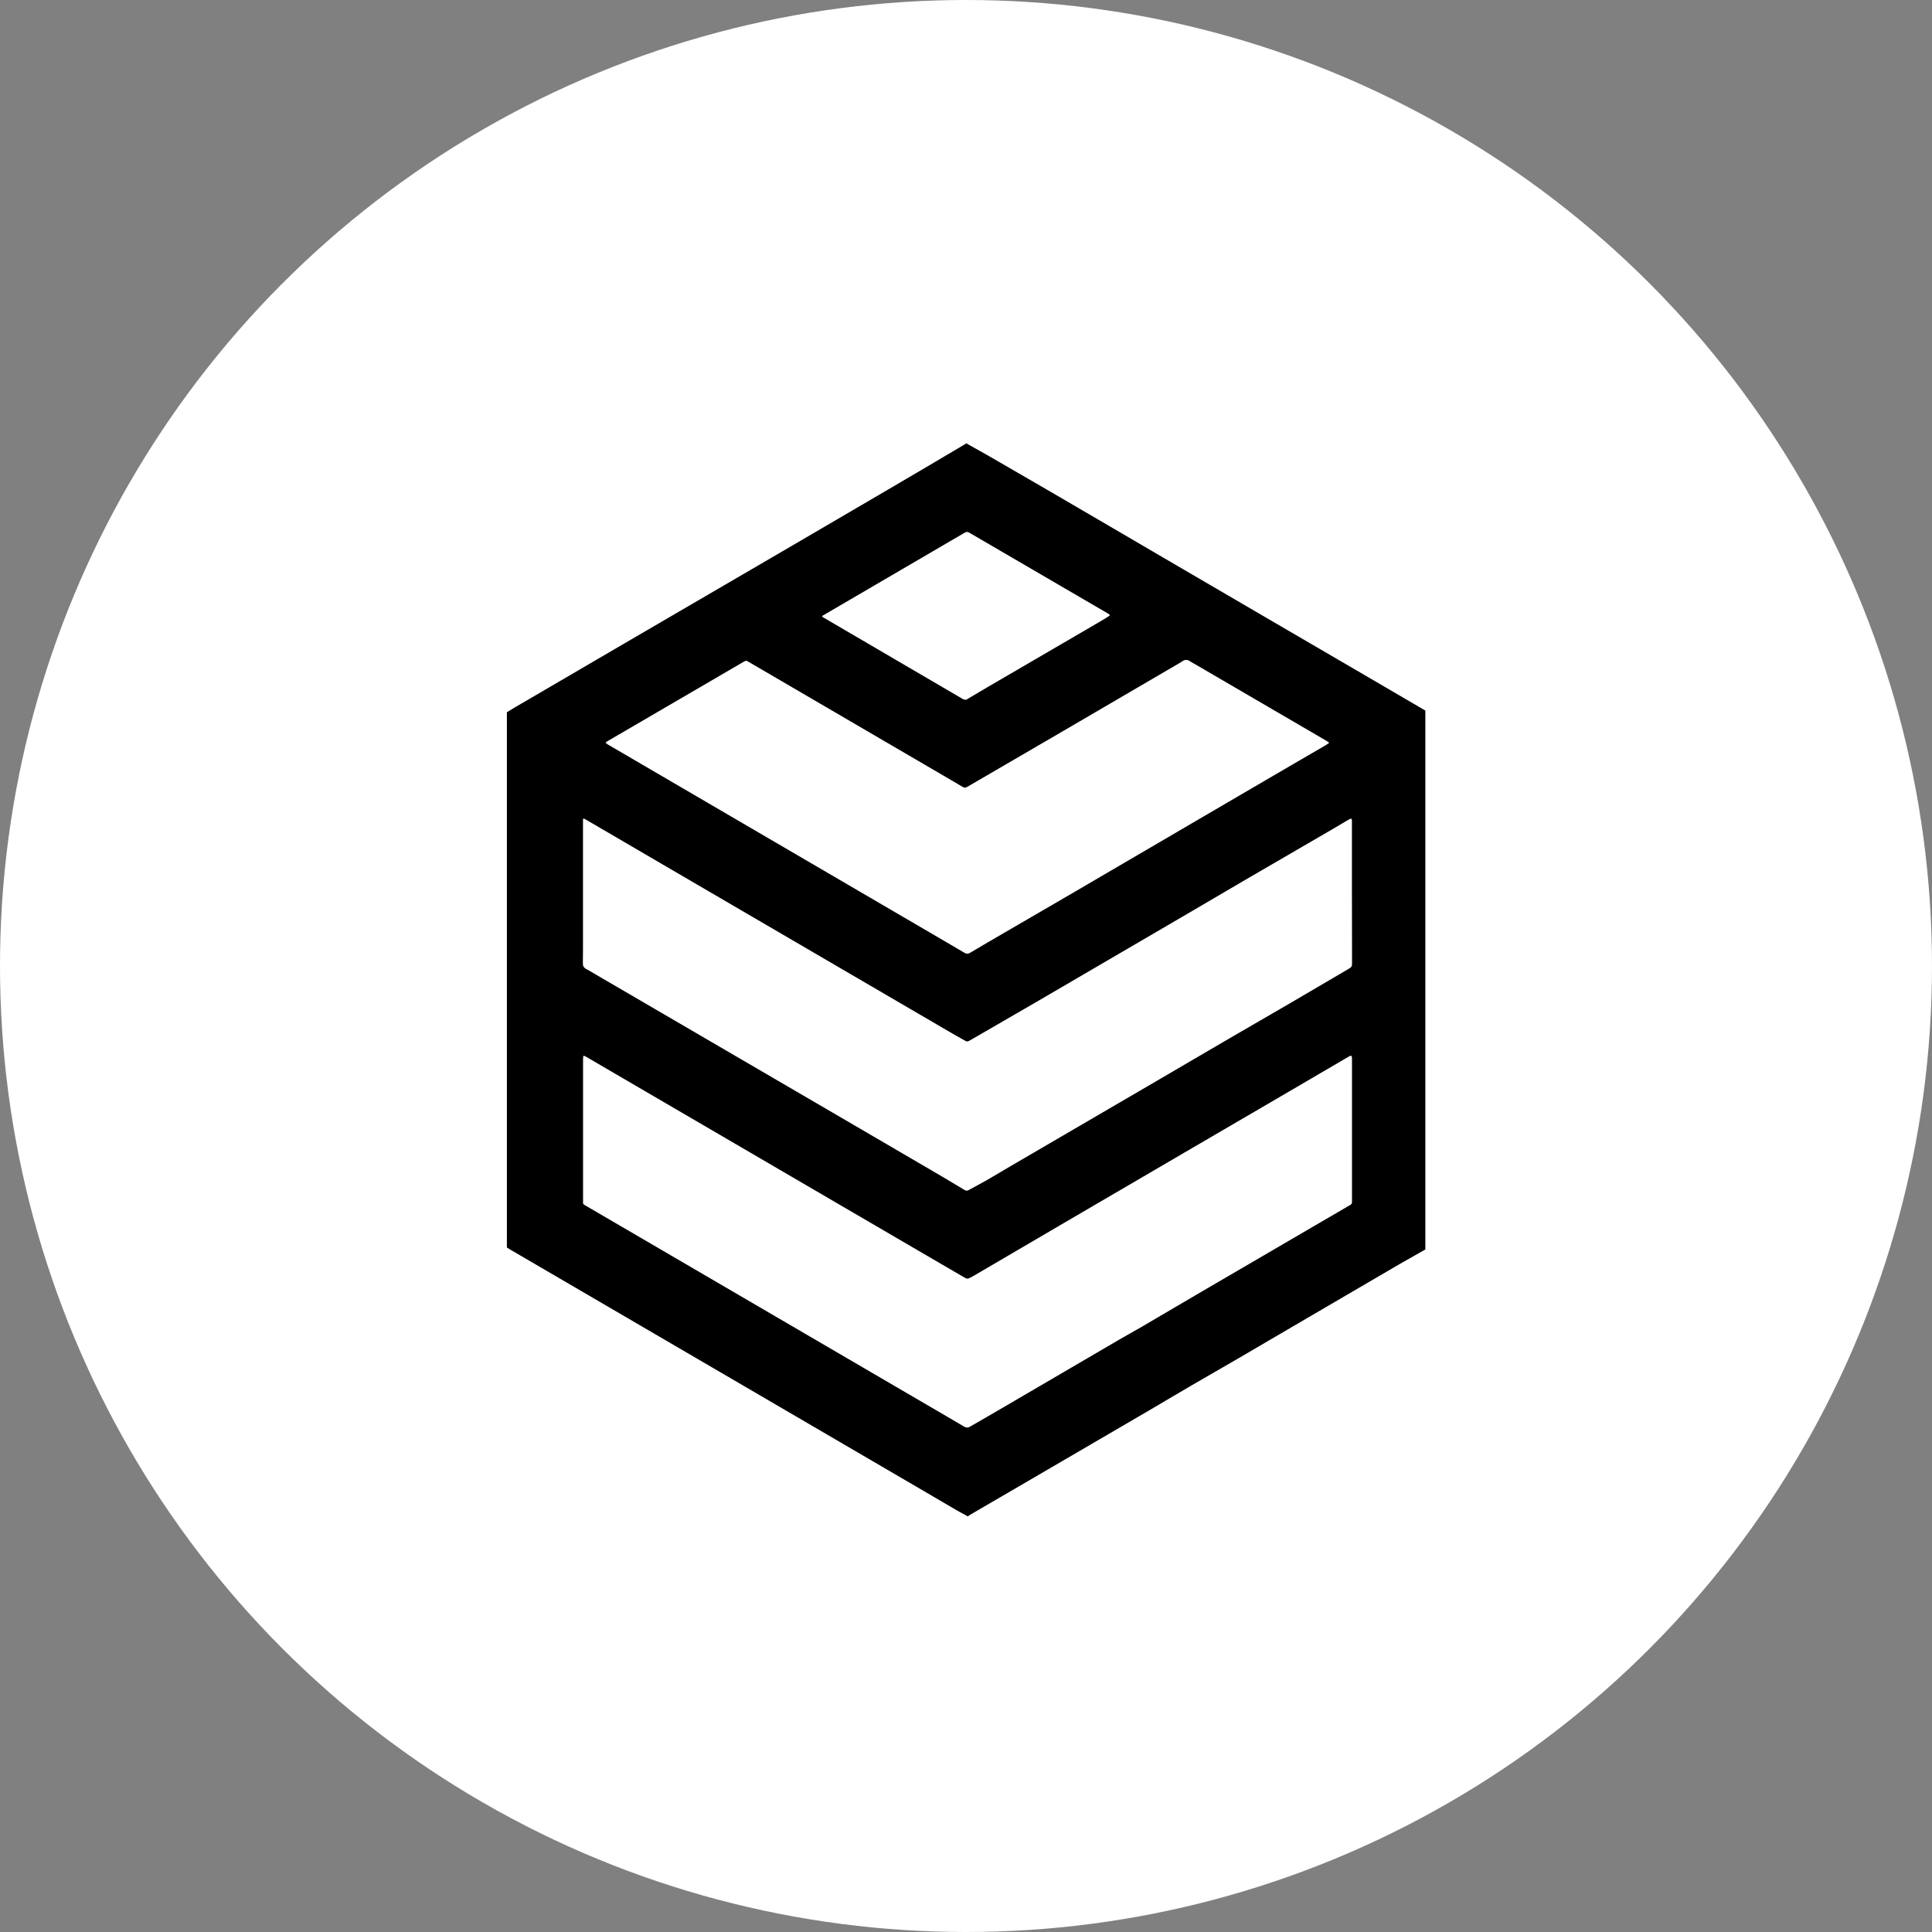
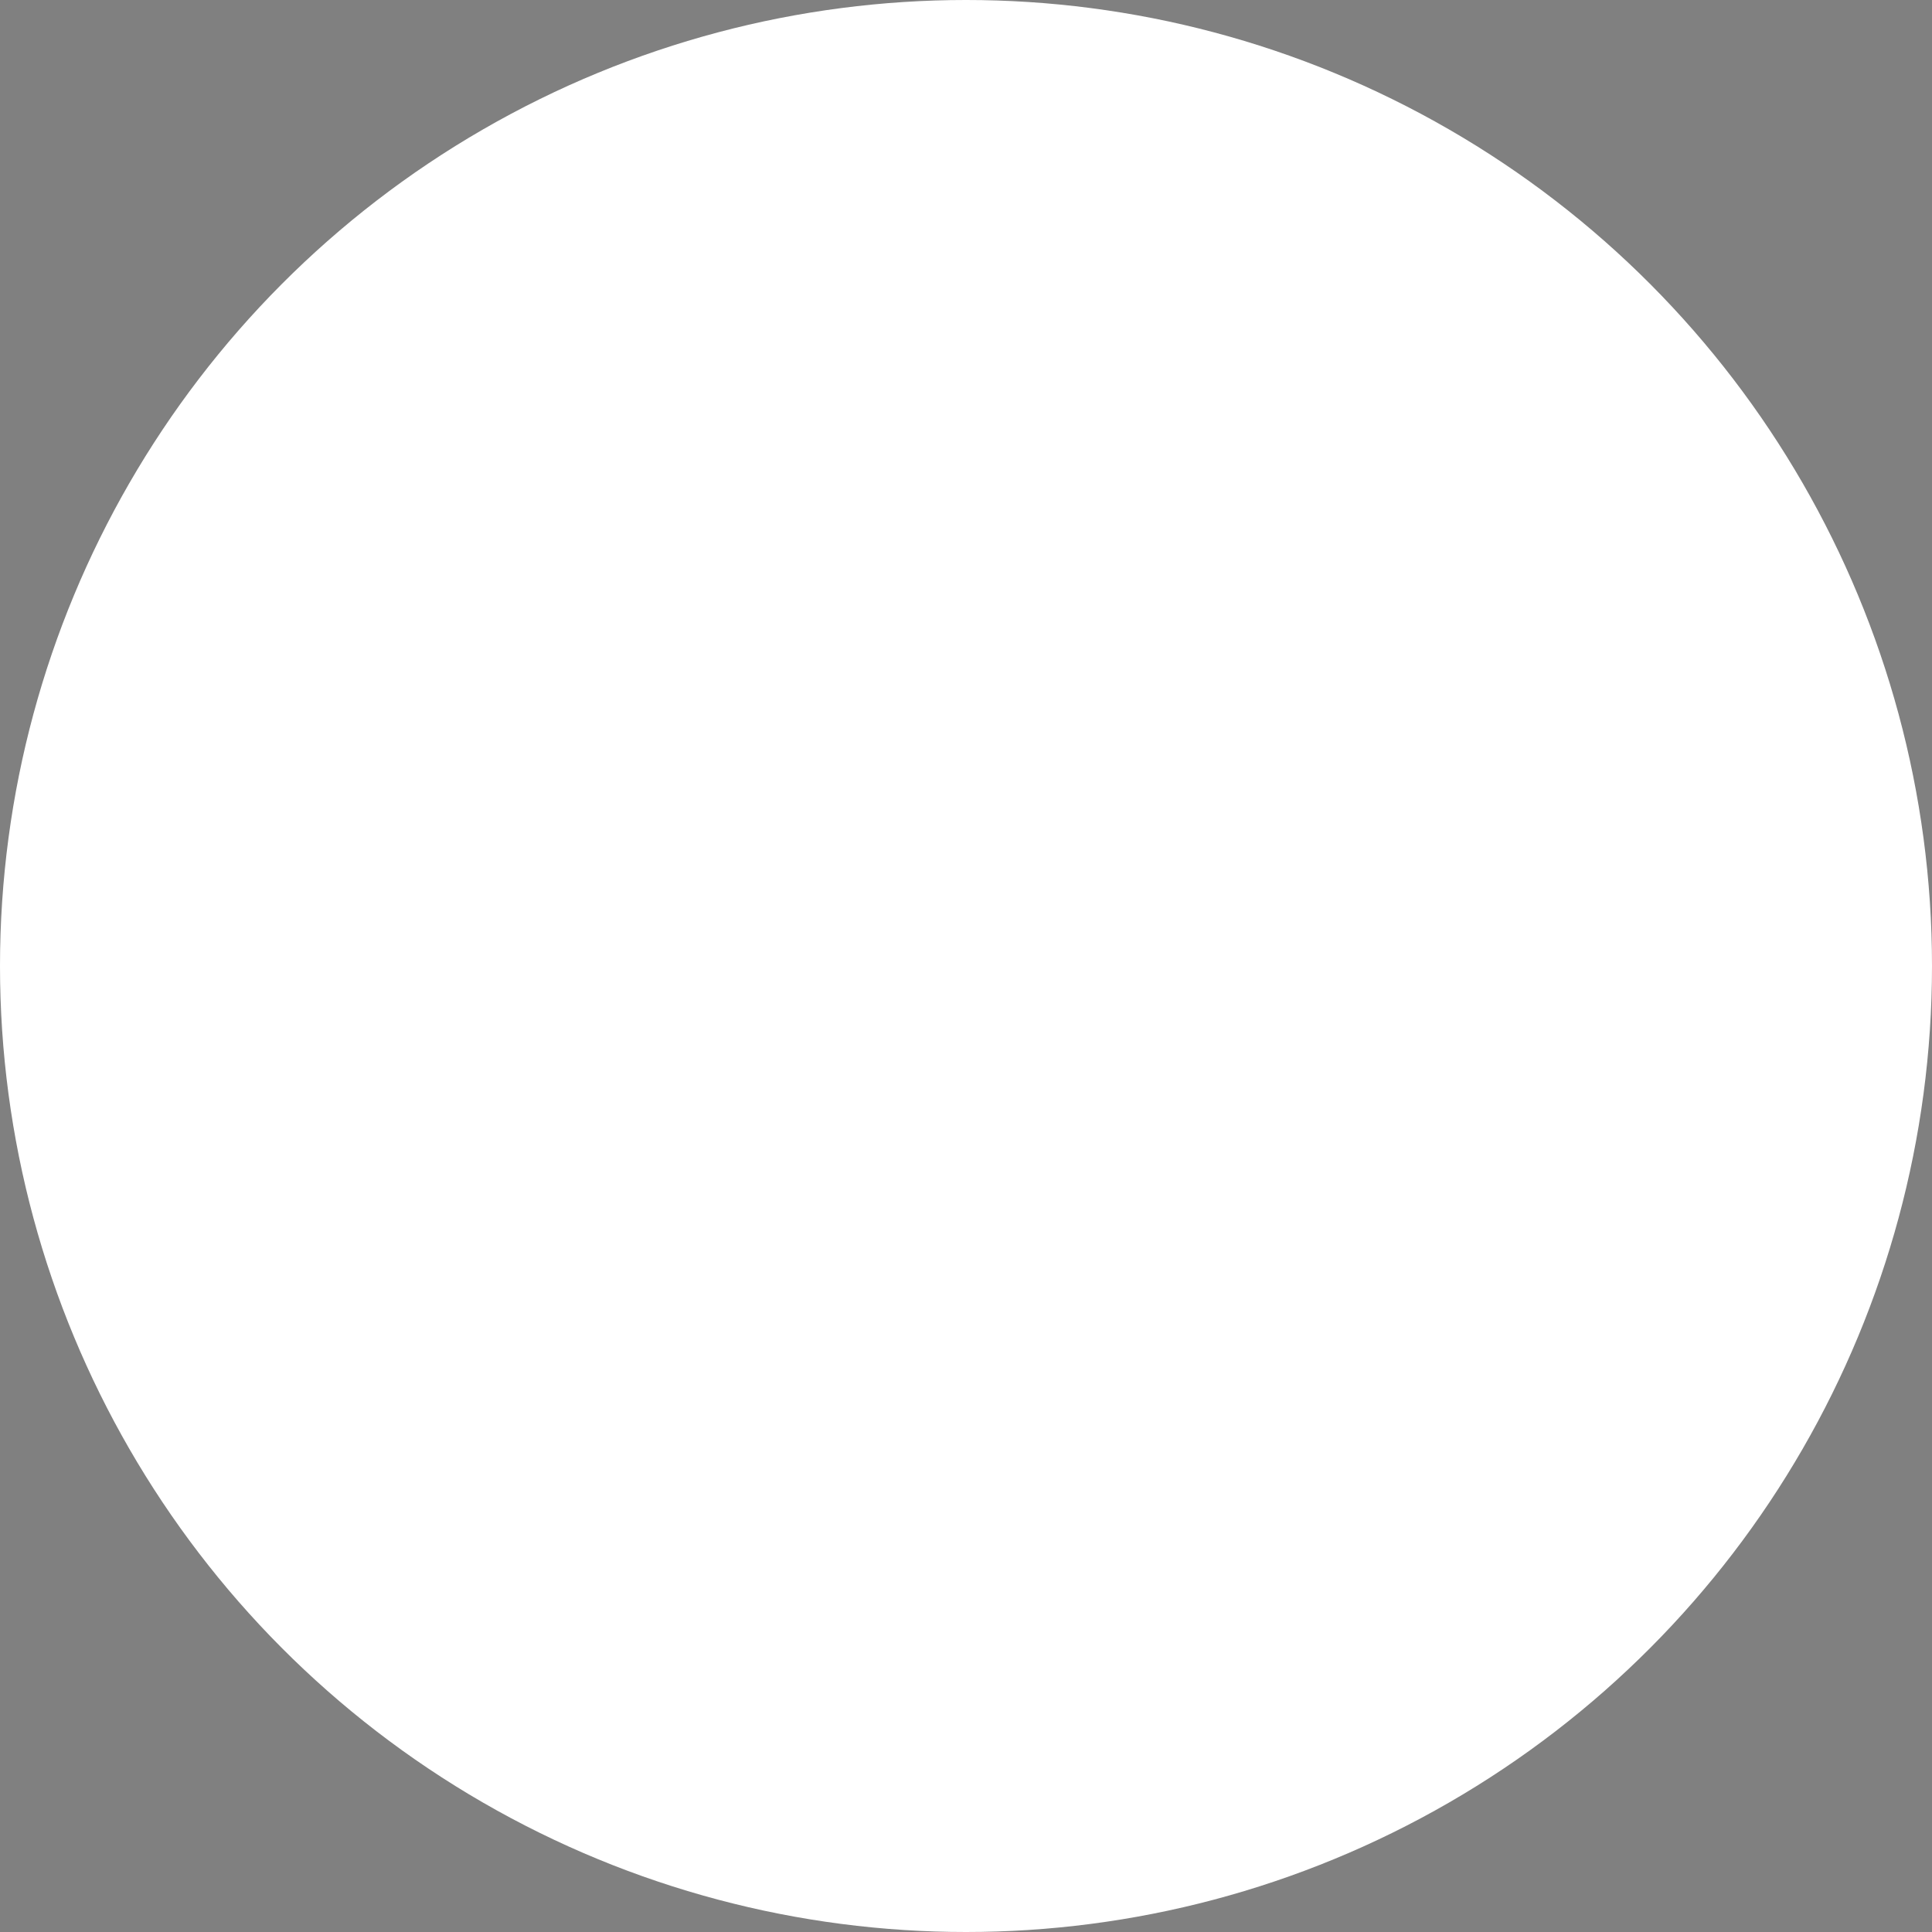
<svg xmlns="http://www.w3.org/2000/svg" width="33" height="33" viewBox="0 0 33 33" fill="none">
  <rect x="0" y="0" width="33" height="33" fill="#808080" stroke="none" />
  <circle cx="16.5" cy="16.5" r="16.5" fill="white" />
-   <path d="M8.658 21.309V12.165L8.712 12.133C8.774 12.095 8.836 12.057 8.902 12.02L10.657 10.995C11.936 10.248 15.069 8.429 16.509 7.572C16.517 7.578 16.542 7.593 16.55 7.598C16.667 7.664 16.785 7.728 16.901 7.795C17.227 7.984 17.553 8.173 17.878 8.361C18.553 8.755 19.228 9.148 19.901 9.543C20.54 9.915 21.179 10.289 21.818 10.662C22.268 10.925 22.718 11.187 23.168 11.449C23.547 11.669 24.333 12.128 24.346 12.137V21.342L24.303 21.366C24.17 21.442 24.035 21.517 23.902 21.594C23.378 21.9 22.853 22.206 22.329 22.513C21.932 22.745 21.535 22.978 21.138 23.21C20.876 23.363 20.612 23.512 20.351 23.665C20.105 23.808 19.86 23.955 19.614 24.099C18.938 24.494 18.262 24.888 17.586 25.282C17.253 25.477 16.919 25.671 16.585 25.865C16.572 25.873 16.541 25.893 16.529 25.901L16.471 25.868C16.432 25.846 16.393 25.826 16.355 25.805C16.178 25.702 16.002 25.598 15.826 25.495L12.733 23.689L8.724 21.349C8.715 21.344 8.667 21.313 8.658 21.308L8.658 21.309ZM23.092 15.242V14.058C23.092 14.044 23.092 14.027 23.092 14.014C23.09 13.982 23.081 13.977 23.055 13.99C23.039 13.998 23.024 14.007 23.008 14.016C22.946 14.053 22.881 14.091 22.818 14.129C22.301 14.429 21.785 14.729 21.268 15.03C20.912 15.238 20.557 15.447 20.2 15.656C19.375 16.138 18.549 16.62 17.723 17.102C17.349 17.32 16.974 17.535 16.6 17.752C16.584 17.761 16.569 17.769 16.553 17.778C16.543 17.784 16.532 17.788 16.521 17.788C16.509 17.788 16.498 17.784 16.488 17.778C16.431 17.744 16.371 17.713 16.313 17.68L11.289 14.748L10.034 14.015C10.017 14.005 10 13.995 9.982 13.986C9.965 13.977 9.959 13.983 9.958 14.002C9.957 14.021 9.958 14.035 9.958 14.052V15.959C9.958 16.125 9.958 16.292 9.956 16.459C9.955 16.477 9.959 16.495 9.968 16.511C9.977 16.526 9.99 16.539 10.006 16.547C10.057 16.574 10.106 16.604 10.155 16.633L14.576 19.211C15.079 19.505 15.583 19.799 16.086 20.093C16.217 20.17 16.348 20.248 16.478 20.327C16.488 20.334 16.5 20.337 16.512 20.337C16.524 20.337 16.536 20.334 16.546 20.327C16.649 20.27 16.754 20.216 16.857 20.157C17.126 19.999 17.393 19.84 17.662 19.685C18.306 19.308 18.951 18.932 19.596 18.557C20.066 18.283 20.535 18.009 21.004 17.734C21.351 17.532 21.698 17.332 22.045 17.13C22.372 16.939 22.698 16.748 23.024 16.556C23.091 16.517 23.094 16.512 23.094 16.435L23.092 15.242ZM9.959 19.295C9.959 19.7 9.959 20.104 9.959 20.509C9.959 20.572 9.955 20.565 10.01 20.597C10.204 20.71 10.397 20.823 10.591 20.936L15.583 23.85C15.879 24.023 16.174 24.194 16.469 24.368C16.484 24.378 16.502 24.383 16.52 24.383C16.538 24.383 16.555 24.378 16.57 24.368L16.591 24.355C16.778 24.247 16.966 24.14 17.151 24.031C17.804 23.649 18.457 23.268 19.11 22.886C19.24 22.81 19.372 22.738 19.503 22.662C19.845 22.462 20.187 22.26 20.529 22.06C21.361 21.574 22.194 21.088 23.028 20.602C23.039 20.596 23.05 20.589 23.062 20.583C23.072 20.578 23.08 20.571 23.085 20.562C23.091 20.552 23.094 20.541 23.093 20.531C23.093 20.512 23.093 20.494 23.093 20.476V18.109C23.093 18.09 23.093 18.072 23.091 18.054C23.091 18.05 23.09 18.047 23.088 18.044C23.086 18.04 23.084 18.038 23.081 18.036C23.077 18.034 23.074 18.033 23.07 18.033C23.066 18.033 23.063 18.034 23.06 18.036C23.036 18.048 23.014 18.061 22.991 18.075C22.539 18.338 22.087 18.602 21.638 18.866C21.248 19.094 20.858 19.322 20.467 19.549C19.713 19.989 18.96 20.429 18.206 20.87C17.683 21.175 17.16 21.481 16.638 21.788C16.621 21.797 16.604 21.808 16.586 21.817C16.524 21.848 16.519 21.848 16.46 21.813C16.247 21.689 16.035 21.566 15.823 21.442L10.516 18.345L10.016 18.053C10.003 18.045 9.99 18.039 9.976 18.034C9.973 18.034 9.971 18.035 9.968 18.036C9.966 18.038 9.964 18.04 9.962 18.042C9.96 18.06 9.959 18.078 9.959 18.096C9.959 18.496 9.959 18.895 9.959 19.295ZM10.345 12.688C10.364 12.706 10.386 12.72 10.409 12.732L15.872 15.922C16.072 16.039 16.271 16.154 16.47 16.272C16.485 16.283 16.503 16.289 16.522 16.289C16.541 16.289 16.559 16.283 16.574 16.272C16.581 16.268 16.588 16.264 16.595 16.26L16.862 16.102L18.36 15.231L20.566 13.941L22.064 13.066C22.254 12.955 22.445 12.844 22.637 12.733C22.655 12.722 22.673 12.711 22.691 12.699C22.693 12.698 22.695 12.696 22.696 12.694C22.697 12.692 22.698 12.69 22.698 12.687C22.698 12.685 22.697 12.682 22.696 12.68C22.695 12.678 22.693 12.676 22.691 12.675C22.679 12.667 22.666 12.659 22.653 12.652L22.352 12.476L20.464 11.375C20.417 11.348 20.371 11.323 20.324 11.294C20.306 11.28 20.284 11.272 20.261 11.272C20.238 11.272 20.216 11.28 20.197 11.294C20.154 11.323 20.108 11.348 20.062 11.375C19.429 11.745 18.796 12.115 18.162 12.485C17.784 12.706 17.404 12.927 17.025 13.147C16.856 13.245 16.688 13.342 16.52 13.441C16.509 13.449 16.495 13.453 16.482 13.453C16.468 13.453 16.454 13.449 16.443 13.441C16.381 13.403 16.319 13.368 16.257 13.331L12.792 11.308C12.744 11.28 12.744 11.28 12.695 11.308C12.254 11.565 11.812 11.822 11.371 12.08C11.039 12.273 10.708 12.466 10.378 12.659C10.366 12.667 10.351 12.672 10.345 12.688H10.345ZM16.49 11.952C16.504 11.956 16.516 11.945 16.528 11.938C16.64 11.871 16.75 11.805 16.862 11.74L18.541 10.762C18.652 10.697 18.762 10.633 18.872 10.568C18.897 10.553 18.922 10.536 18.946 10.52C18.959 10.512 18.958 10.502 18.945 10.493C18.932 10.484 18.923 10.479 18.912 10.472L18.636 10.311L16.591 9.119C16.577 9.111 16.563 9.102 16.549 9.095C16.54 9.089 16.529 9.086 16.518 9.086C16.507 9.086 16.496 9.089 16.486 9.095C16.477 9.101 16.467 9.106 16.455 9.112L14.072 10.504C14.065 10.508 14.058 10.512 14.051 10.516C14.049 10.517 14.047 10.519 14.046 10.521C14.044 10.523 14.043 10.525 14.043 10.528C14.043 10.53 14.044 10.533 14.046 10.535C14.047 10.537 14.049 10.539 14.051 10.54C14.061 10.546 14.071 10.552 14.081 10.557L16.162 11.774L16.425 11.928C16.444 11.942 16.467 11.95 16.49 11.952H16.49Z" fill="black" />
</svg>